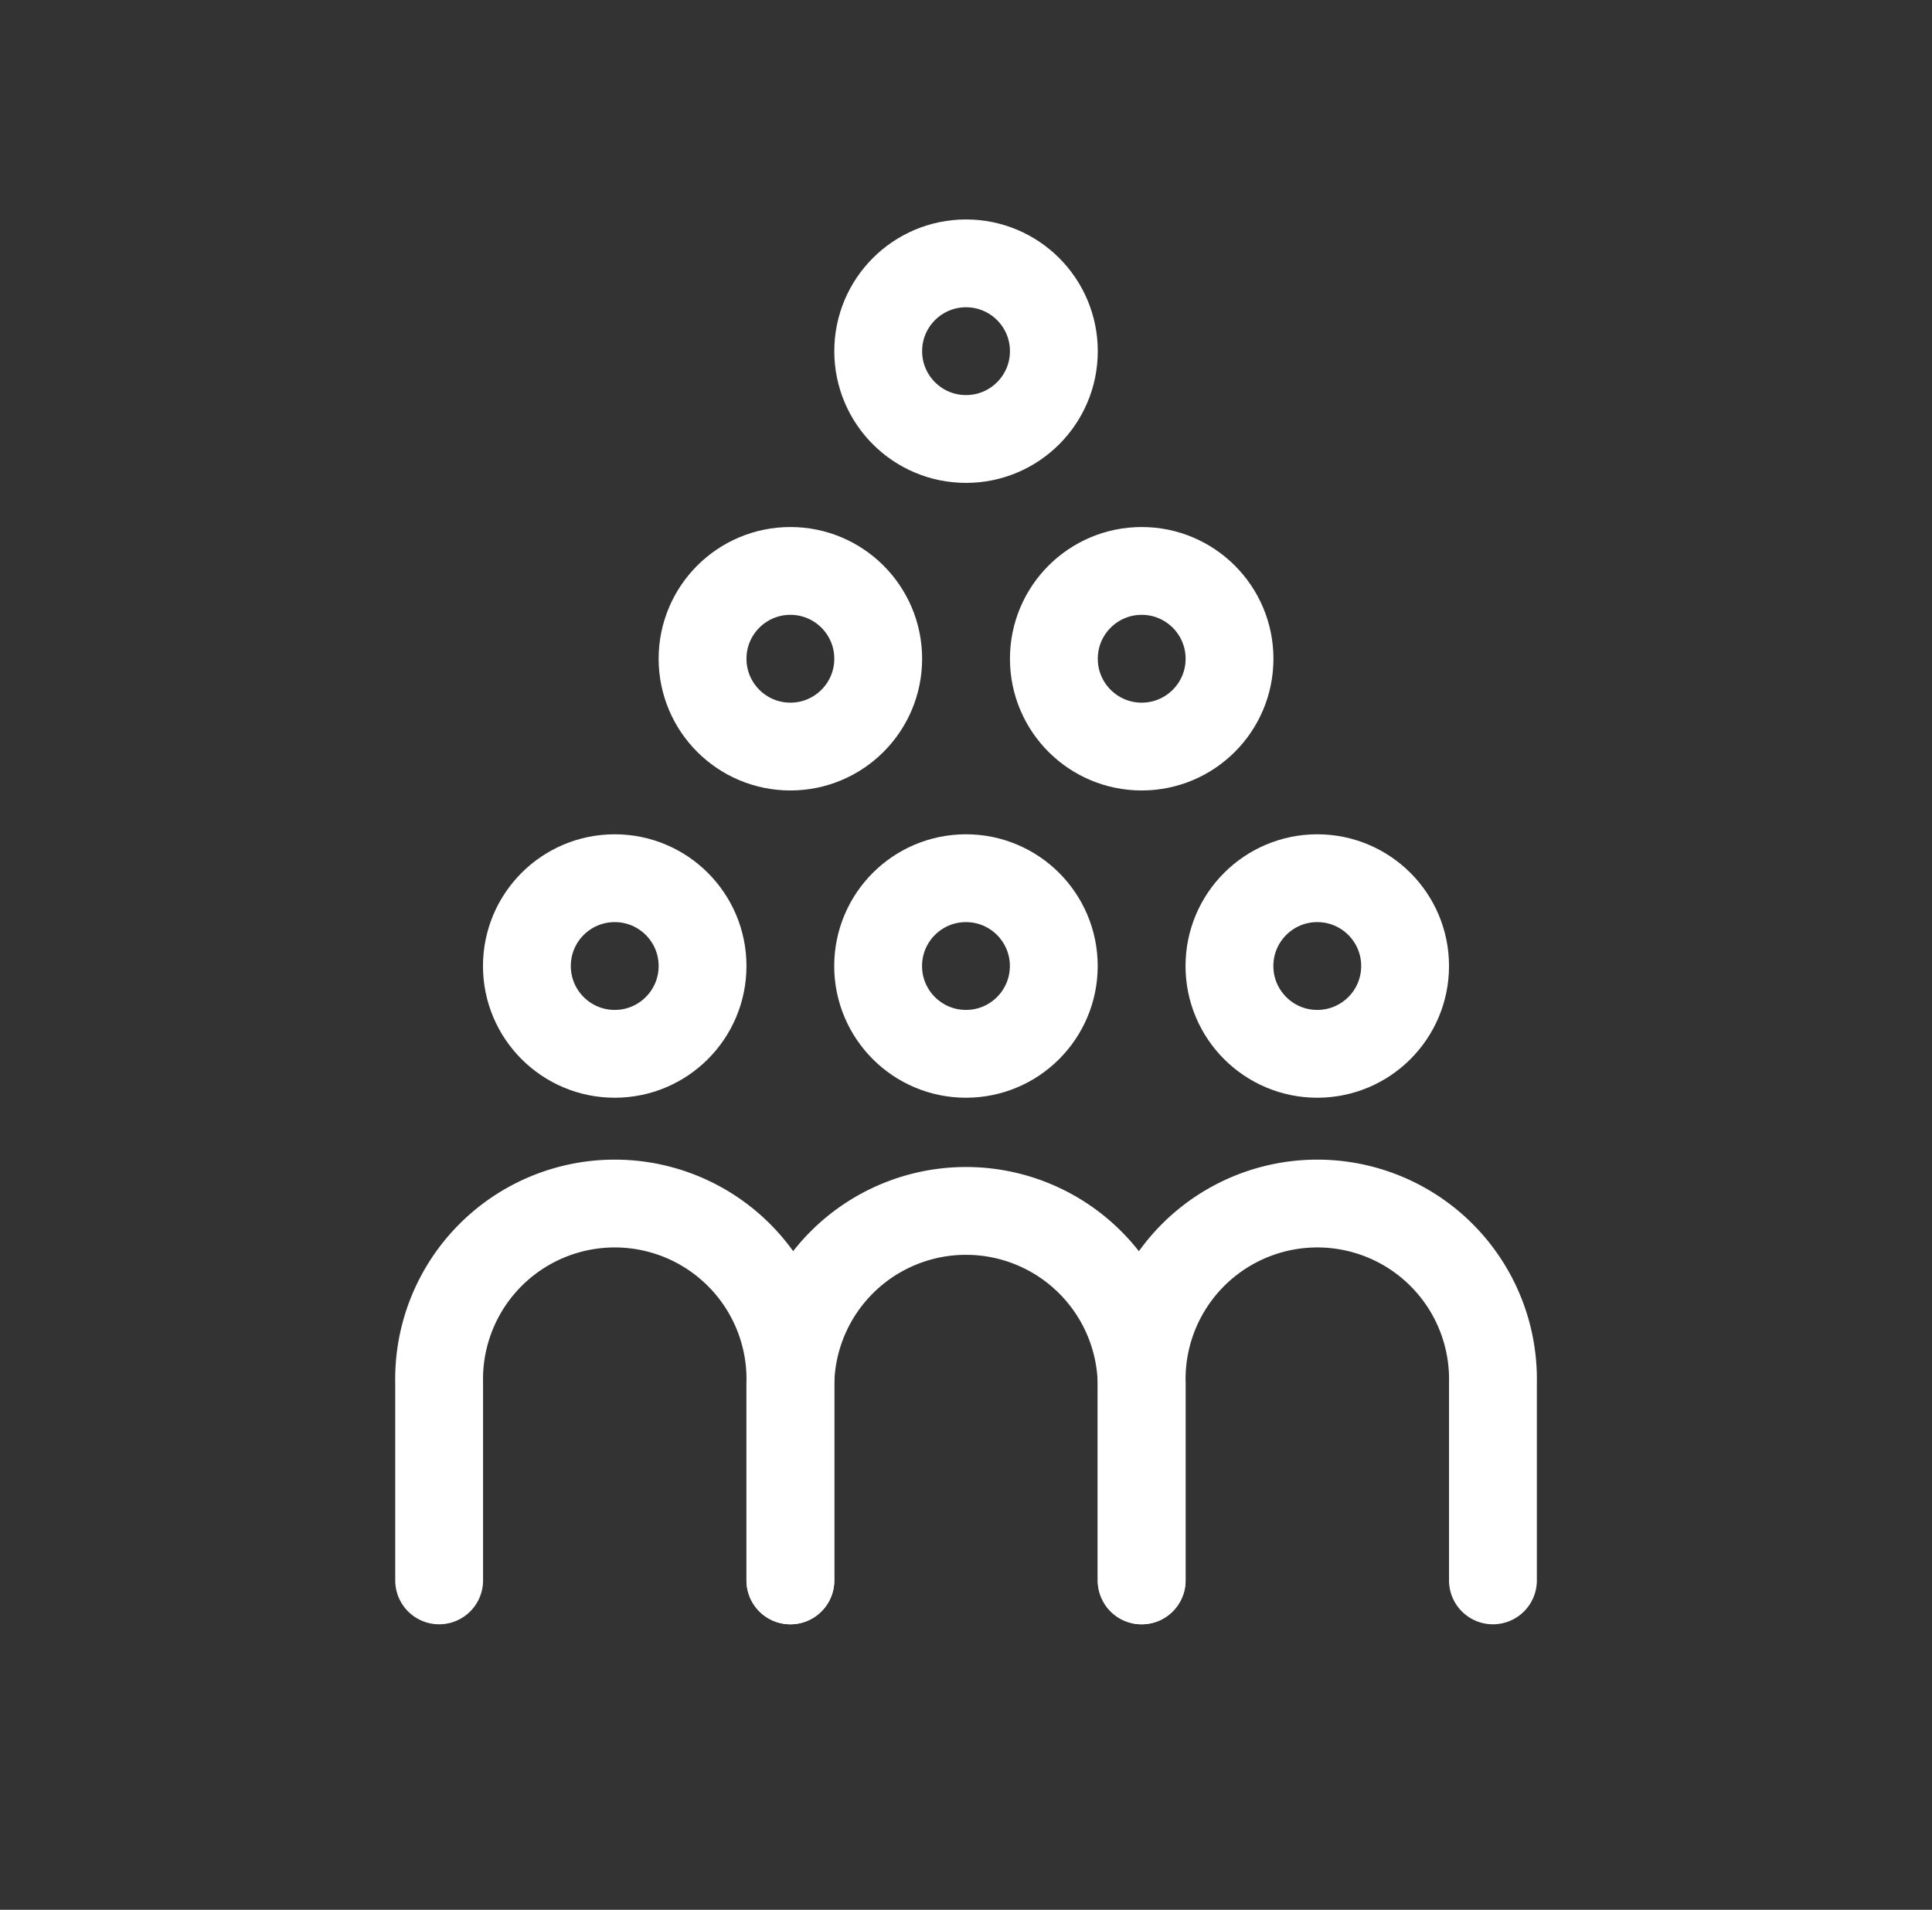
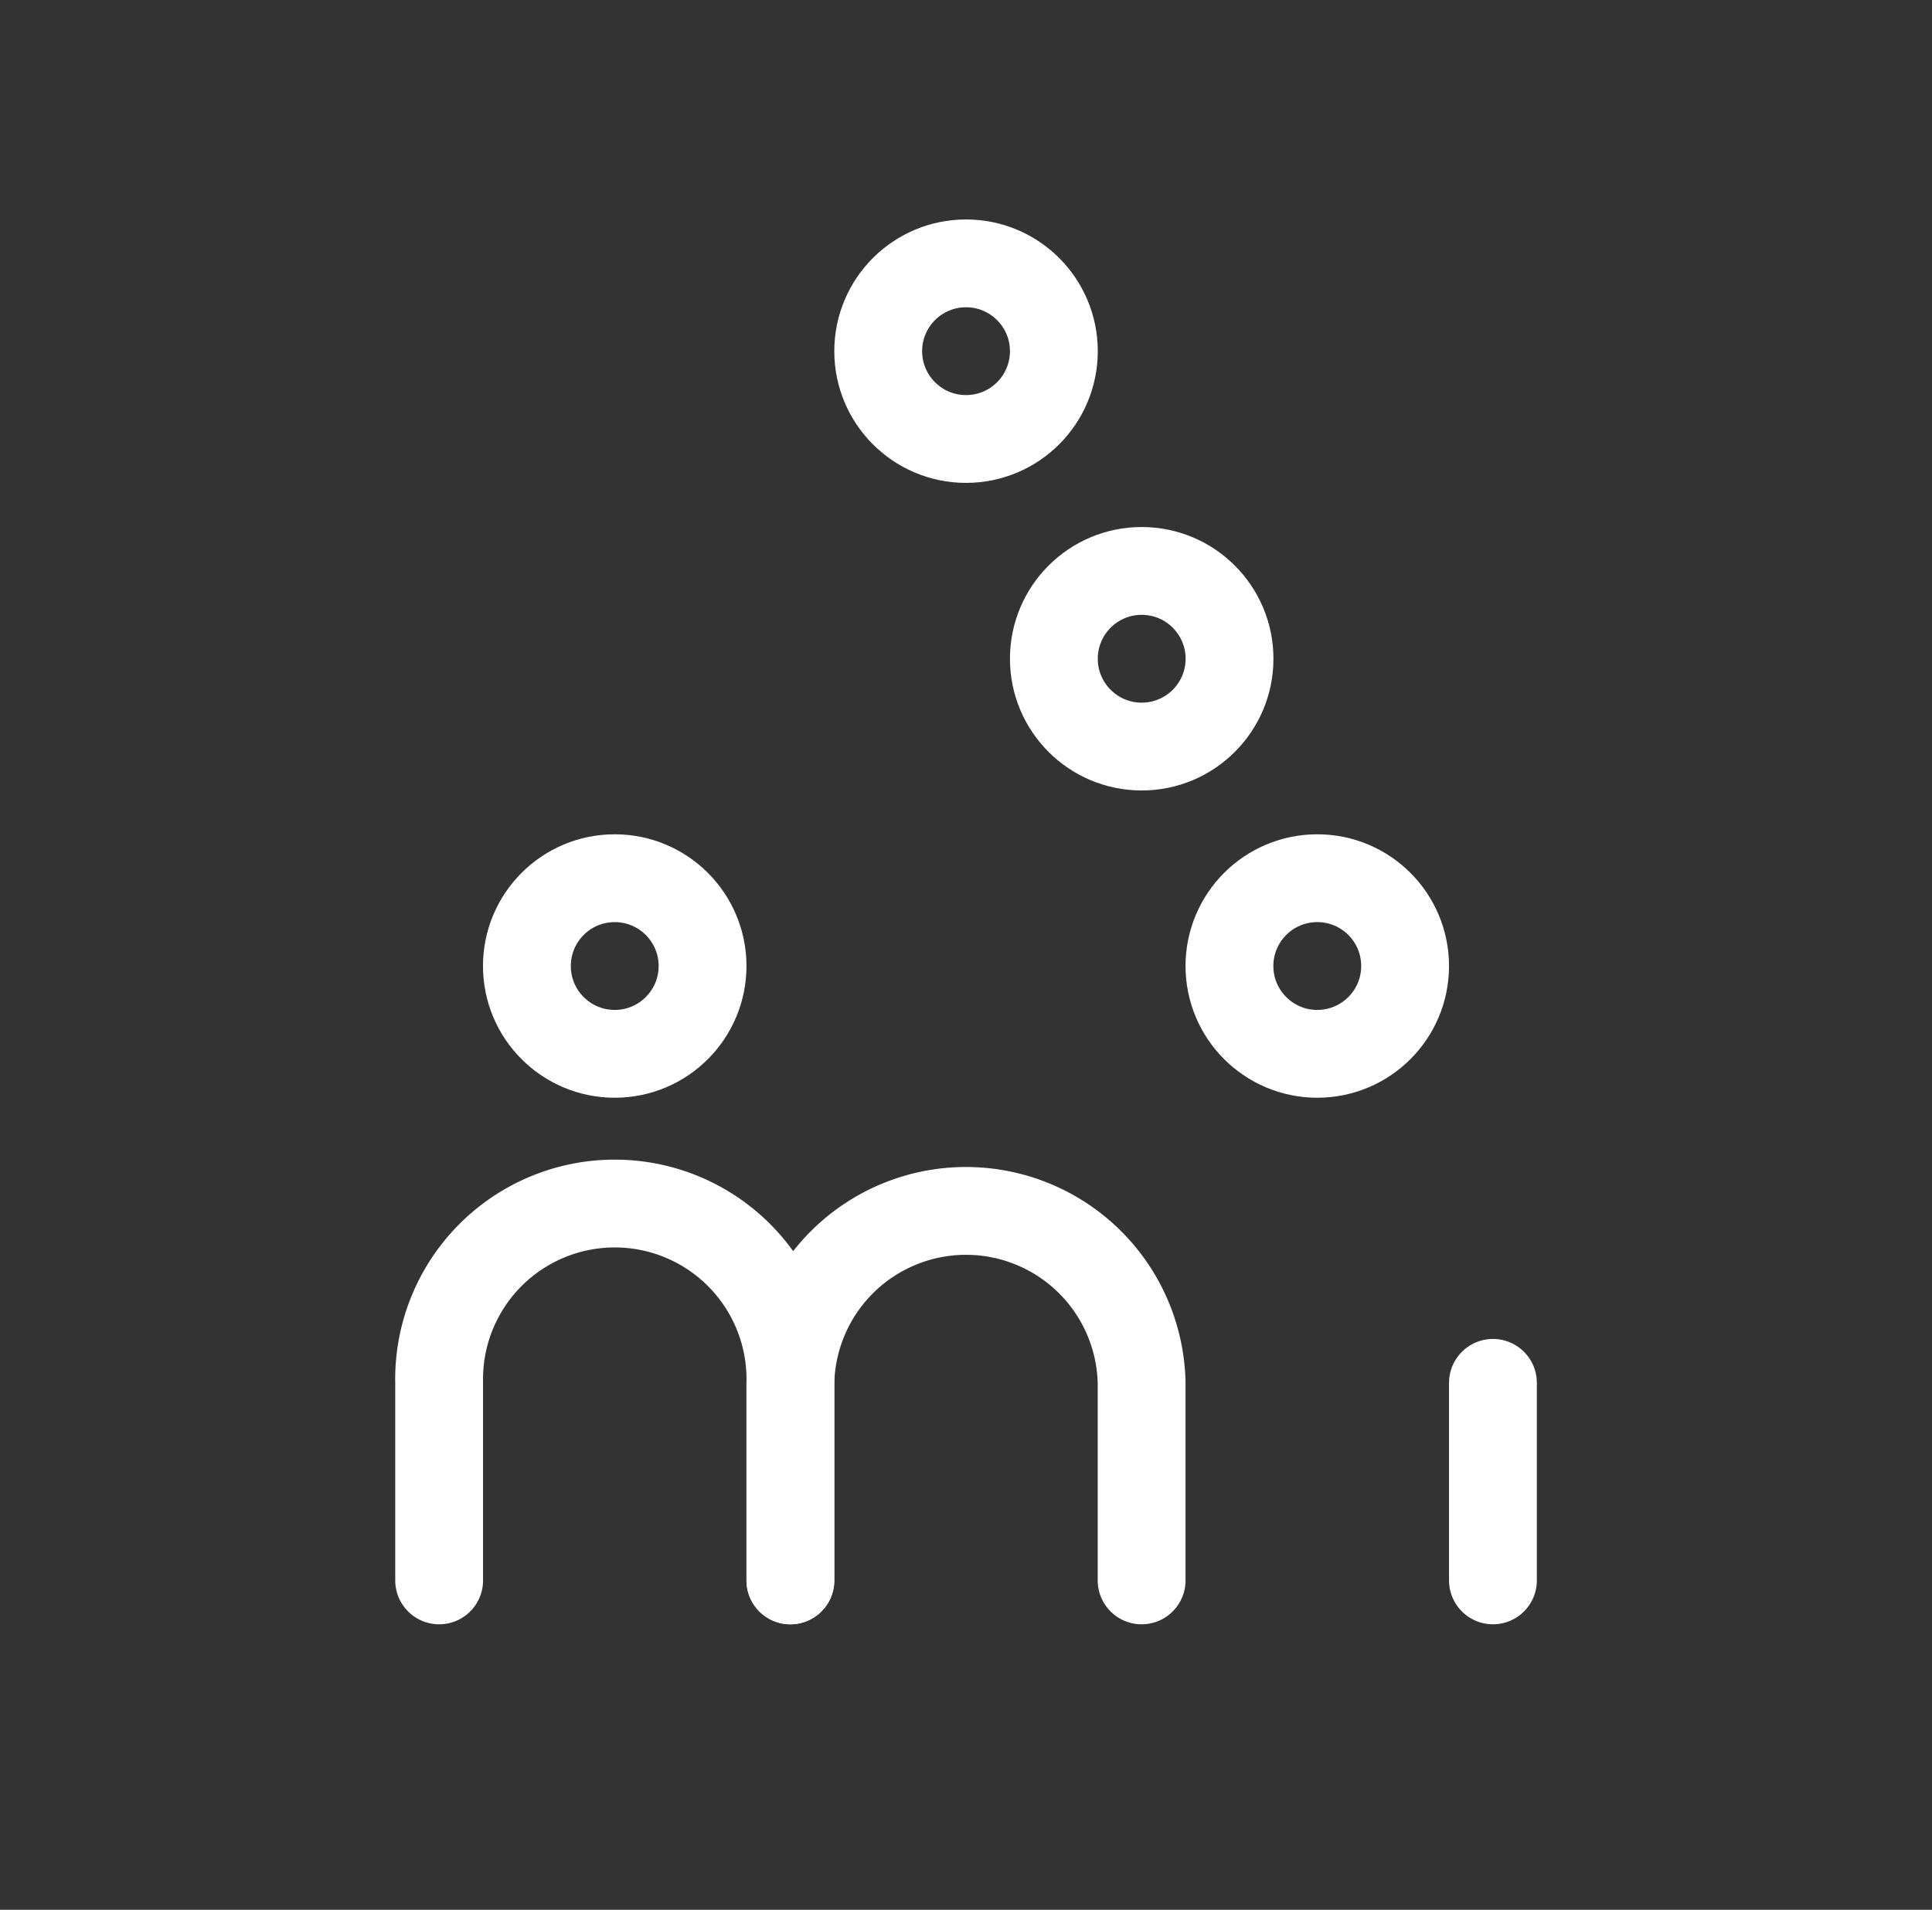
<svg xmlns="http://www.w3.org/2000/svg" id="Capa_1" data-name="Capa 1" viewBox="0 0 249.45 246.63">
  <rect x="0" y="0" width="249.45" height="246.63" fill="#333333" stroke="none" />
  <defs>
    <style>.cls-1,.cls-2{fill:none;}.cls-2{stroke:#fff;stroke-linecap:round;stroke-linejoin:round;stroke-width:11.34px;}</style>
  </defs>
  <title>patronat-81</title>
  <rect class="cls-1" width="249.45" height="246.63" />
  <circle class="cls-2" cx="79.37" cy="124.75" r="11.34" />
  <path class="cls-2" d="M102.05,204.09V178.58a22.68,22.68,0,1,0-45.35,0v25.51" />
-   <circle class="cls-2" cx="124.72" cy="124.75" r="11.34" />
  <path class="cls-2" d="M147.4,204.09V178.58a22.68,22.68,0,0,0-45.35,0v25.51" />
  <circle class="cls-2" cx="170.08" cy="124.75" r="11.34" />
-   <path class="cls-2" d="M192.76,204.09V178.58a22.68,22.68,0,1,0-45.35,0v25.51" />
+   <path class="cls-2" d="M192.76,204.09V178.58v25.51" />
  <circle class="cls-2" cx="147.41" cy="85.07" r="11.34" />
  <circle class="cls-2" cx="124.73" cy="45.35" r="11.34" />
-   <circle class="cls-2" cx="102.05" cy="85.07" r="11.34" />
</svg>